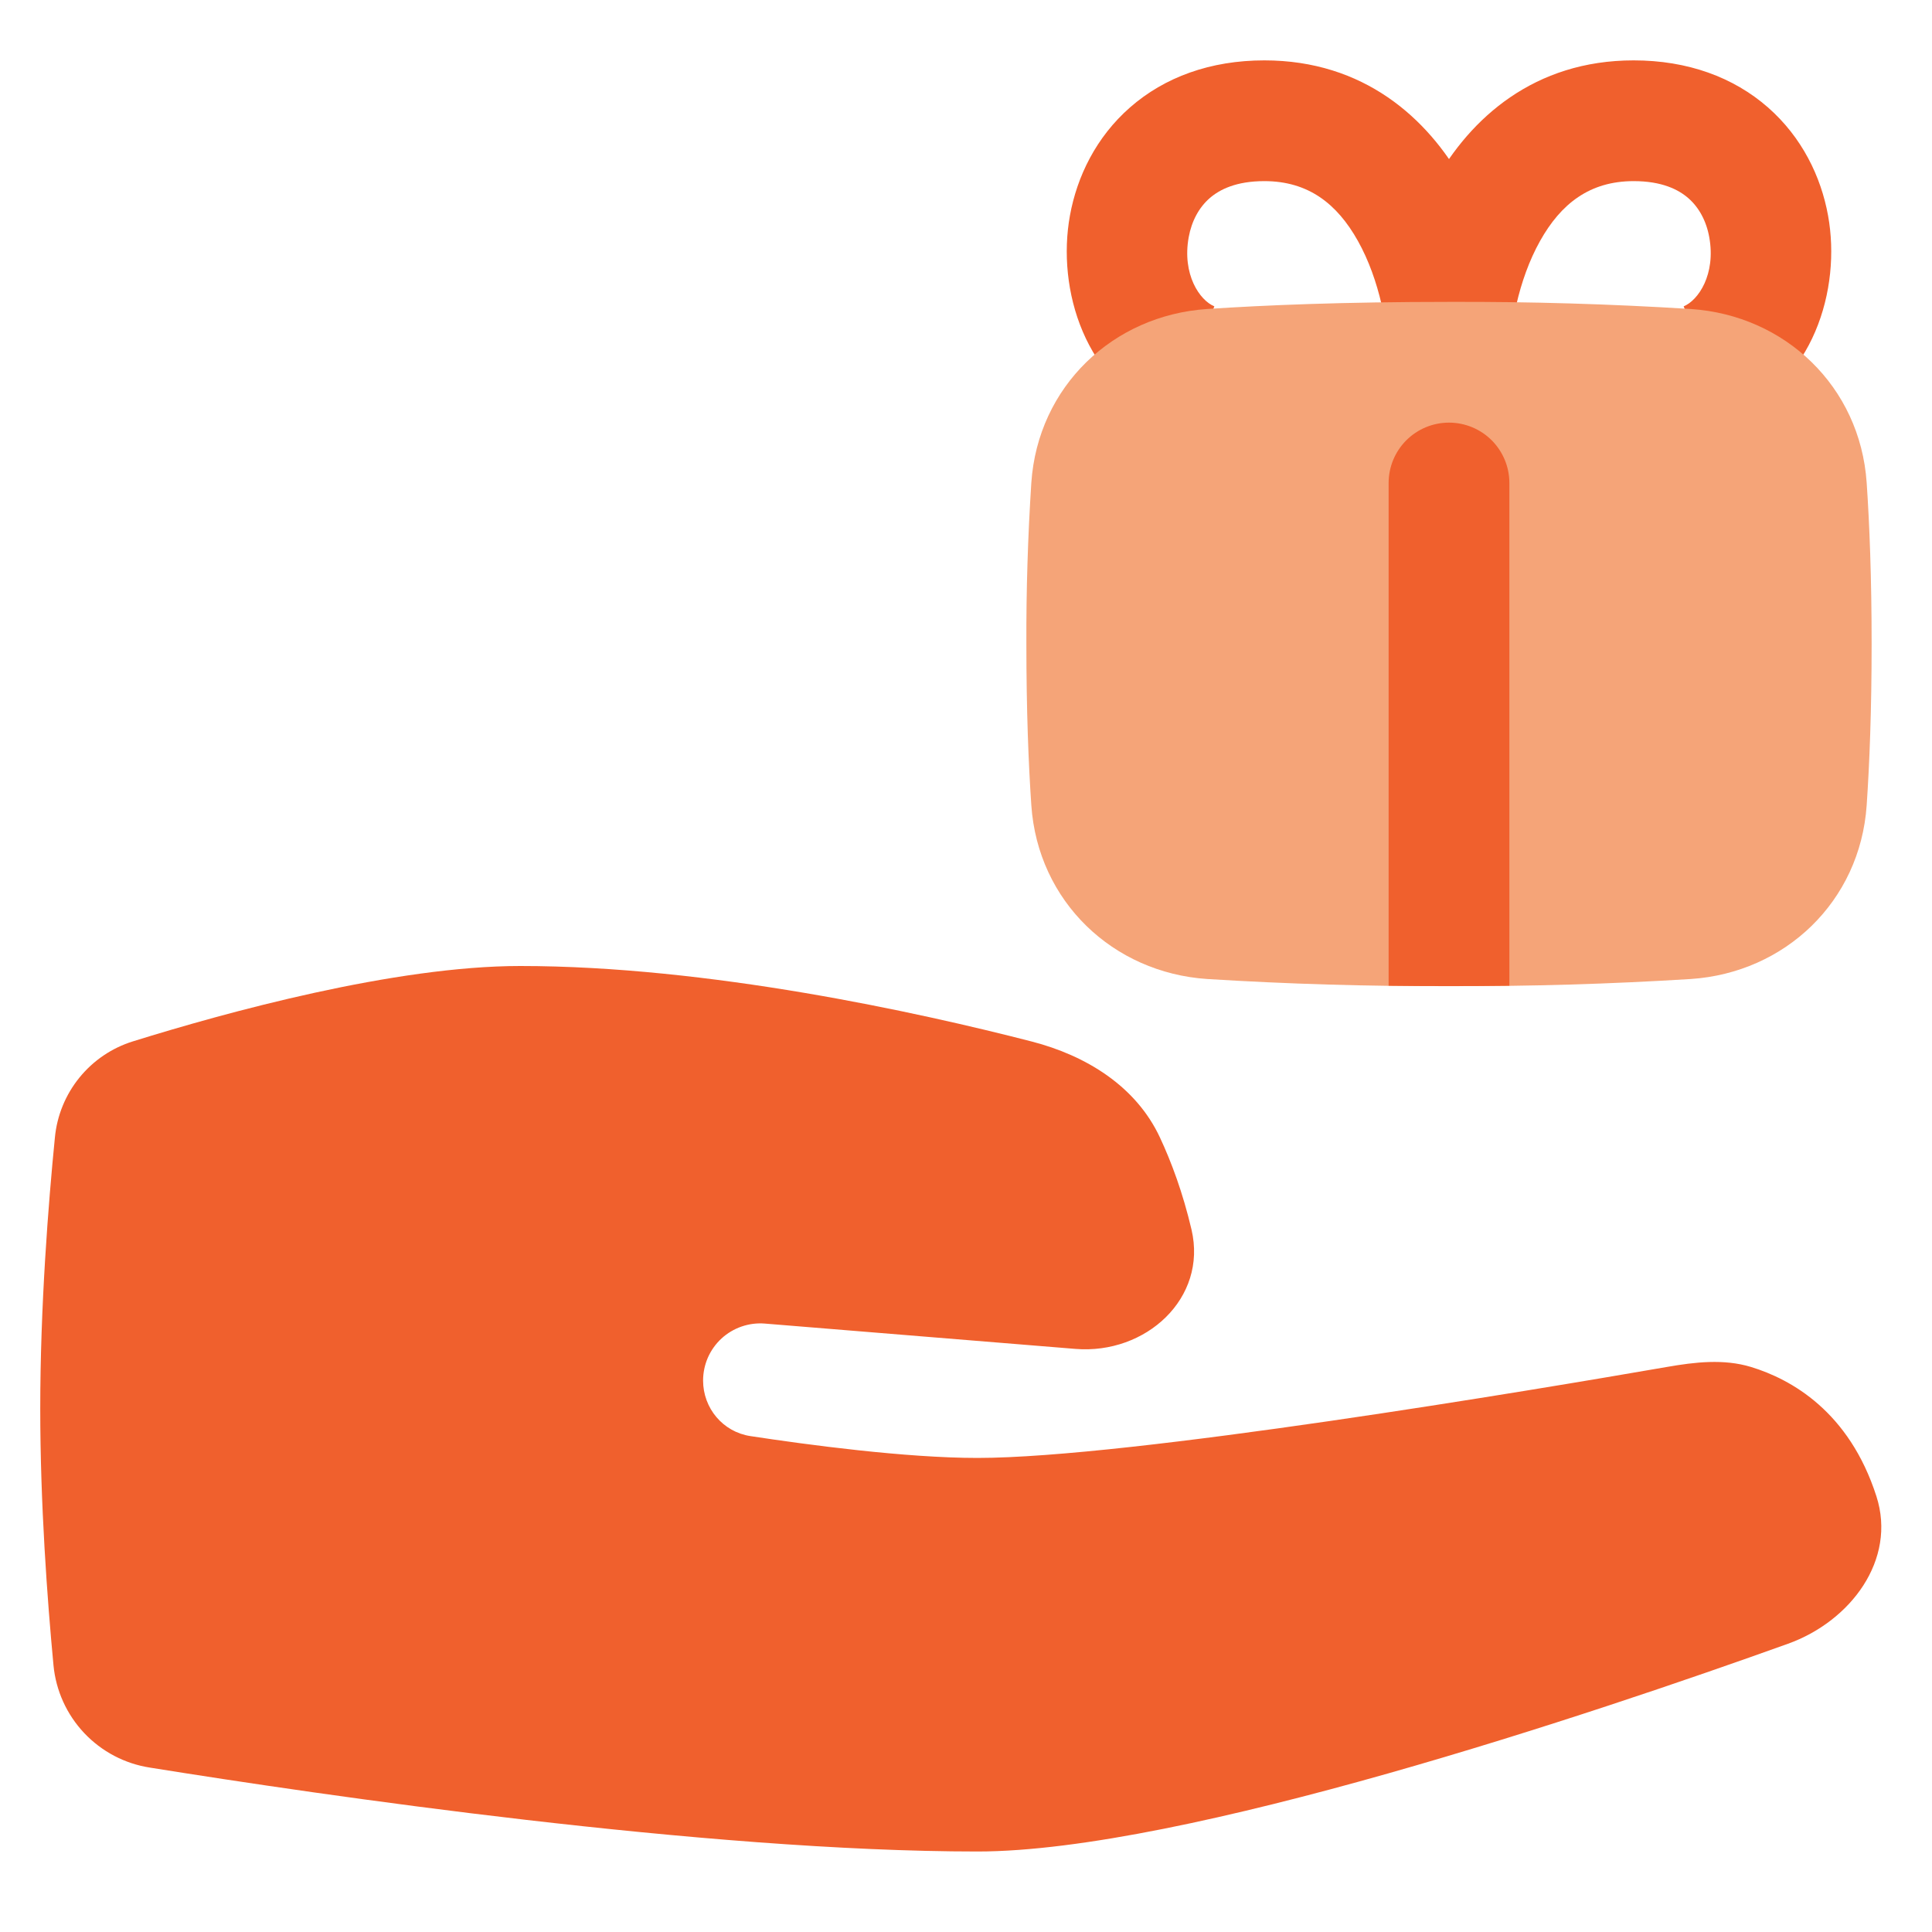
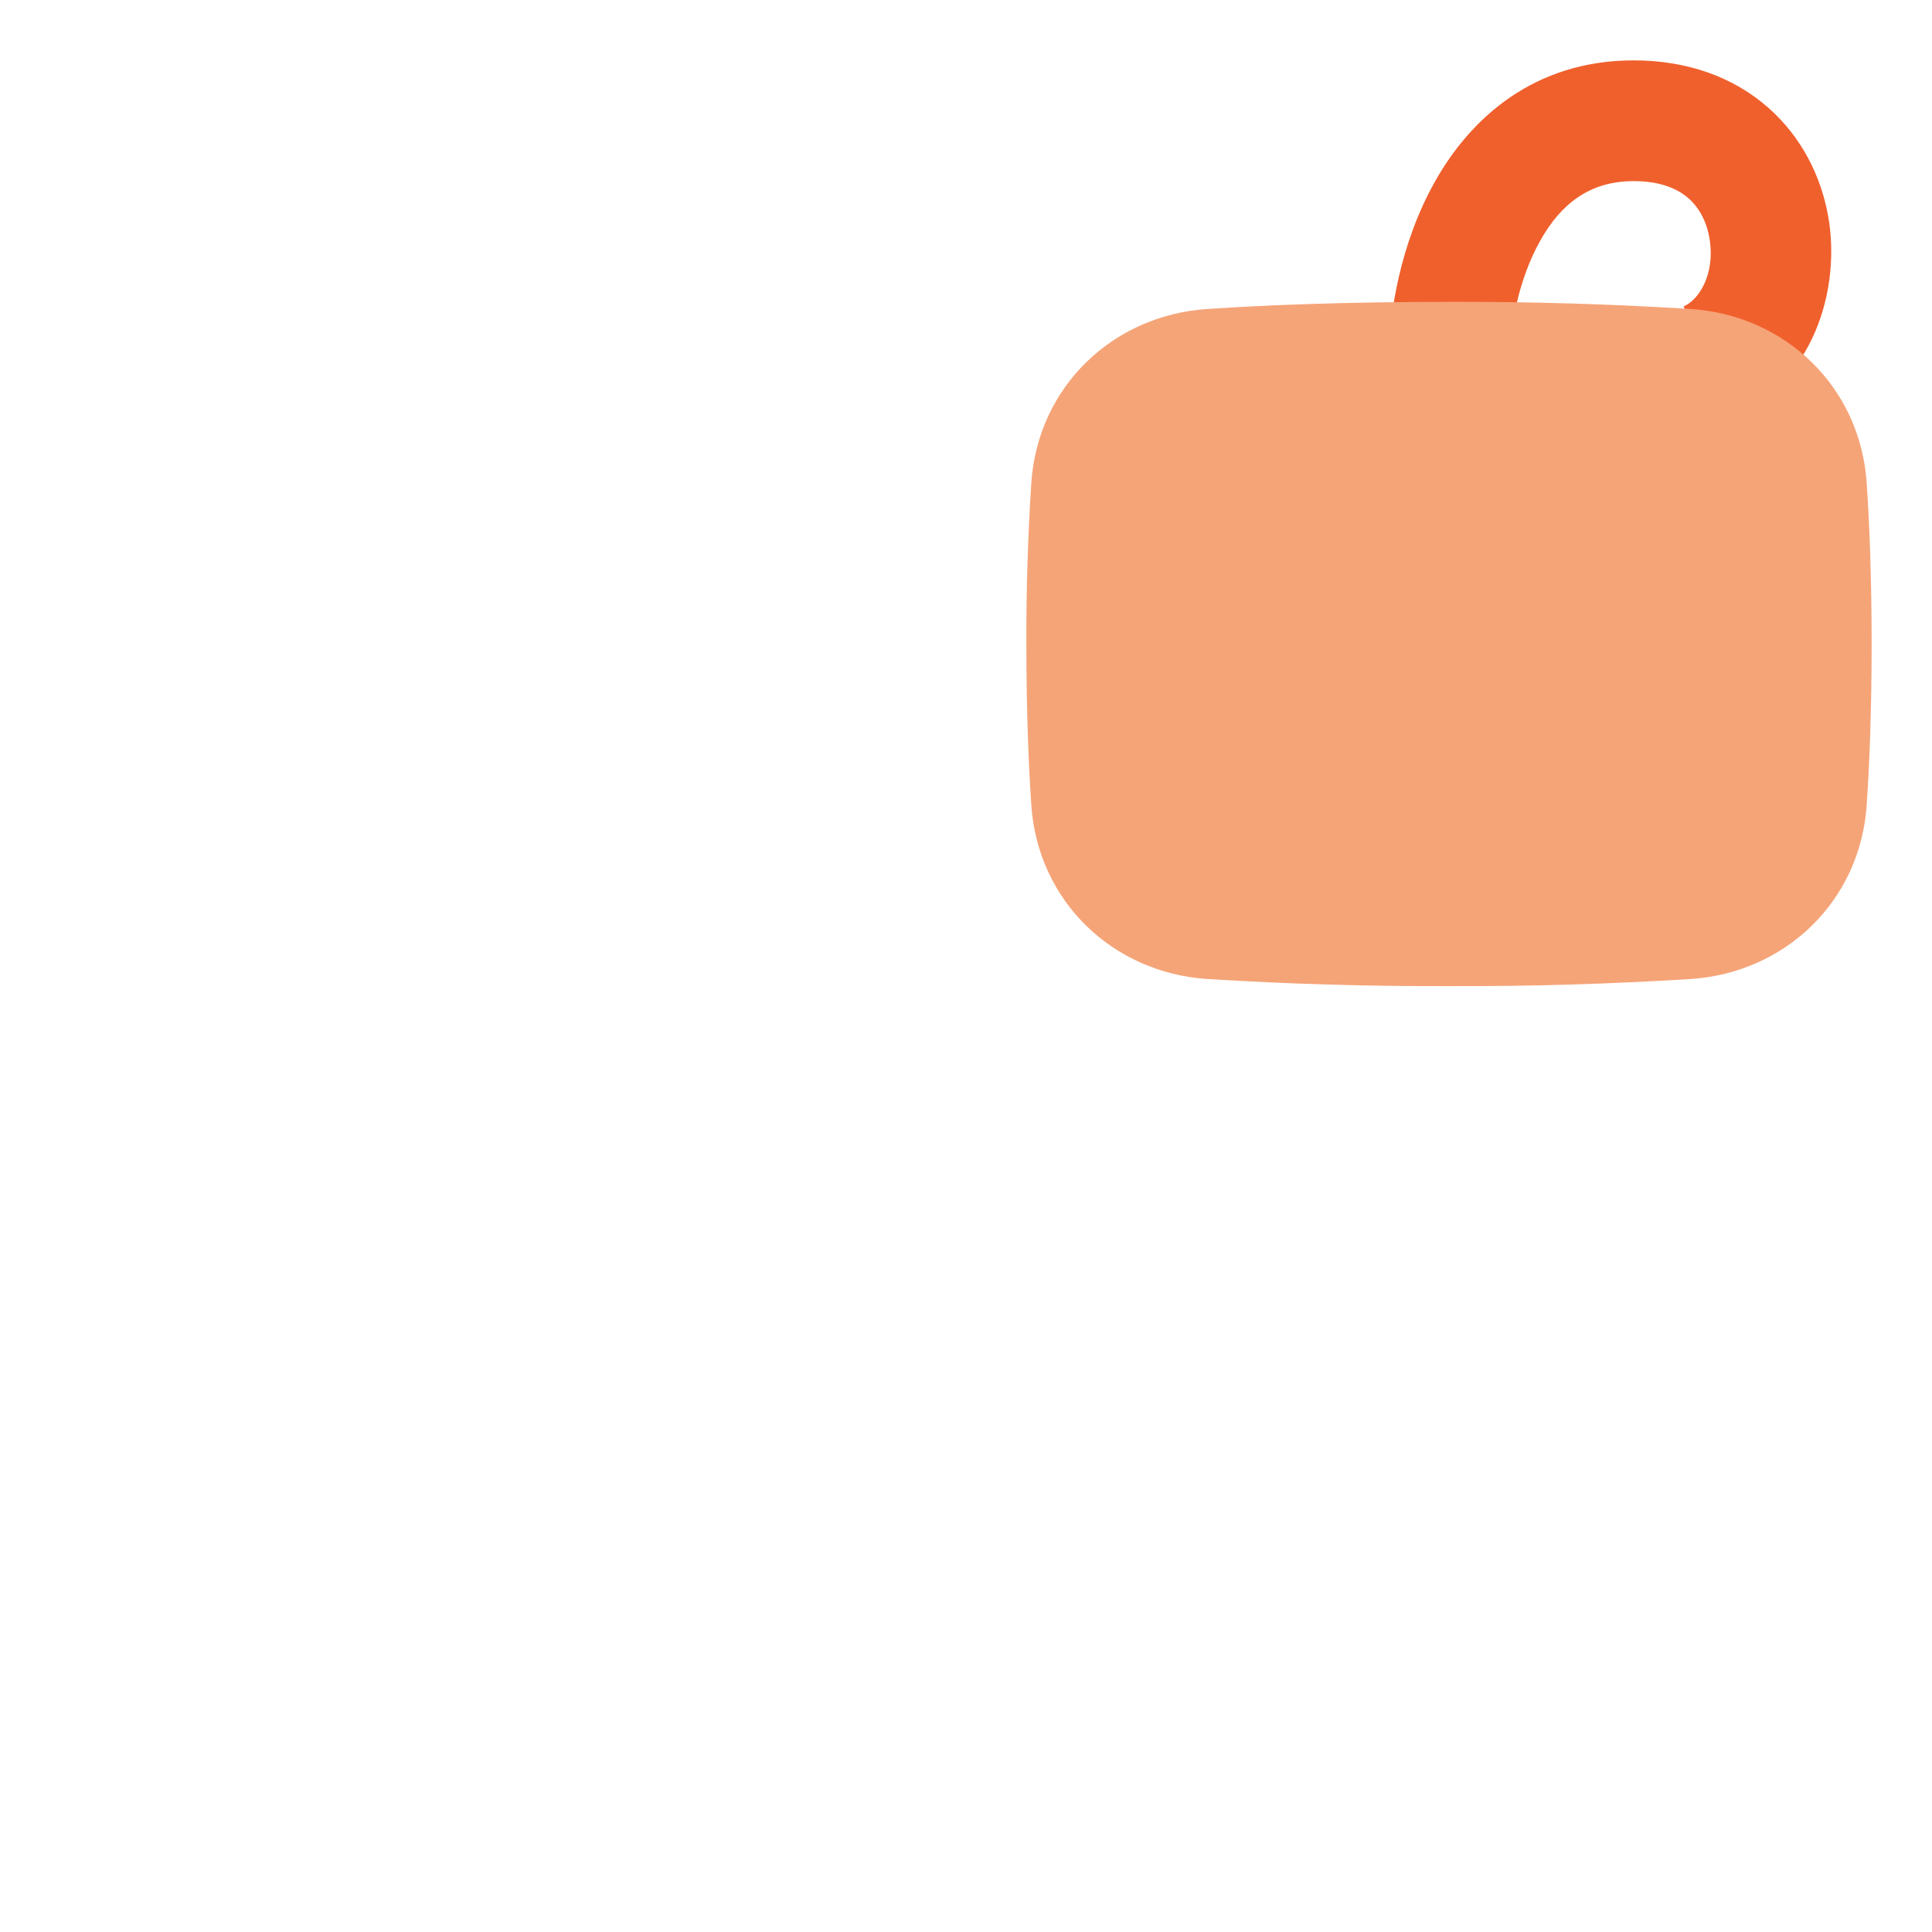
<svg xmlns="http://www.w3.org/2000/svg" width="48" height="48" viewBox="0 0 48 48" fill="none">
-   <path d="M1.364 28.26C1.416 27.715 1.628 27.198 1.973 26.773C2.318 26.348 2.781 26.034 3.304 25.872C5.623 25.15 9.81 24 12.925 24C17.602 24 22.815 25.151 25.625 25.874C26.985 26.224 28.224 26.987 28.818 28.26C29.103 28.87 29.388 29.633 29.603 30.55C30.002 32.257 28.465 33.656 26.718 33.513L19.003 32.884C18.808 32.868 18.611 32.893 18.425 32.957C18.24 33.021 18.07 33.122 17.925 33.255C17.781 33.388 17.666 33.55 17.587 33.729C17.509 33.909 17.468 34.103 17.468 34.299C17.468 34.987 17.961 35.575 18.641 35.679C20.066 35.896 22.501 36.222 24.283 36.222C28.063 36.222 38.136 34.53 41.411 33.962C42.111 33.84 42.824 33.756 43.504 33.962C44.499 34.266 45.941 35.065 46.619 37.175C47.126 38.752 45.979 40.28 44.421 40.839C39.636 42.556 29.4 46 24.284 46C17.526 46 7.962 44.596 3.728 43.916C3.102 43.82 2.527 43.518 2.092 43.057C1.658 42.597 1.389 42.005 1.329 41.375C1.174 39.733 1 37.366 1 35C1 32.452 1.201 29.904 1.364 28.26Z" fill="#f0602d" />
-   <path fill-rule="evenodd" clip-rule="evenodd" d="M28.075 2.669C28.93 1.919 30.07 1.5 31.412 1.5C33.886 1.5 35.467 2.937 36.352 4.516C37.207 6.04 37.5 7.806 37.5 9H34.5C34.5 8.194 34.283 6.96 33.736 5.984C33.22 5.064 32.506 4.5 31.412 4.5C30.716 4.5 30.302 4.706 30.052 4.925C29.789 5.155 29.606 5.491 29.533 5.893C29.365 6.819 29.807 7.463 30.17 7.611L29.039 10.389C26.943 9.537 26.251 7.181 26.582 5.357C26.758 4.384 27.233 3.407 28.075 2.669Z" fill="#f0602d" />
  <path fill-rule="evenodd" clip-rule="evenodd" d="M43.925 2.669C43.069 1.919 41.93 1.5 40.588 1.5C38.114 1.5 36.533 2.937 35.648 4.516C34.792 6.04 34.5 7.806 34.5 9H37.5C37.5 8.194 37.716 6.96 38.264 5.984C38.78 5.063 39.494 4.5 40.588 4.5C41.284 4.5 41.698 4.706 41.948 4.925C42.211 5.155 42.394 5.491 42.466 5.893C42.634 6.819 42.192 7.463 41.83 7.611L42.96 10.389C45.056 9.537 45.749 7.181 45.418 5.357C45.242 4.384 44.766 3.407 43.925 2.669Z" fill="#f0602d" />
  <path d="M36 24.5C38.004 24.507 40.008 24.448 42.009 24.323C44.346 24.167 46.213 22.401 46.377 20.007C46.447 18.981 46.5 17.657 46.5 16C46.5 14.343 46.447 13.02 46.377 11.993C46.213 9.599 44.346 7.833 42.009 7.677C40.008 7.552 38.004 7.493 36 7.5C33.387 7.5 31.407 7.582 29.991 7.677C27.654 7.833 25.787 9.599 25.623 11.993C25.537 13.327 25.495 14.663 25.5 16C25.5 17.657 25.553 18.98 25.623 20.007C25.787 22.401 27.654 24.167 29.991 24.323C31.991 24.448 33.996 24.507 36 24.5Z" fill="#f5a478" />
-   <path d="M37.5 24.49C36.5 24.503 35.5 24.503 34.5 24.49V12C34.5 11.602 34.658 11.221 34.939 10.939C35.221 10.658 35.602 10.5 36 10.5C36.398 10.5 36.779 10.658 37.061 10.939C37.342 11.221 37.5 11.602 37.5 12V24.49Z" fill="#f0602d" />
</svg>